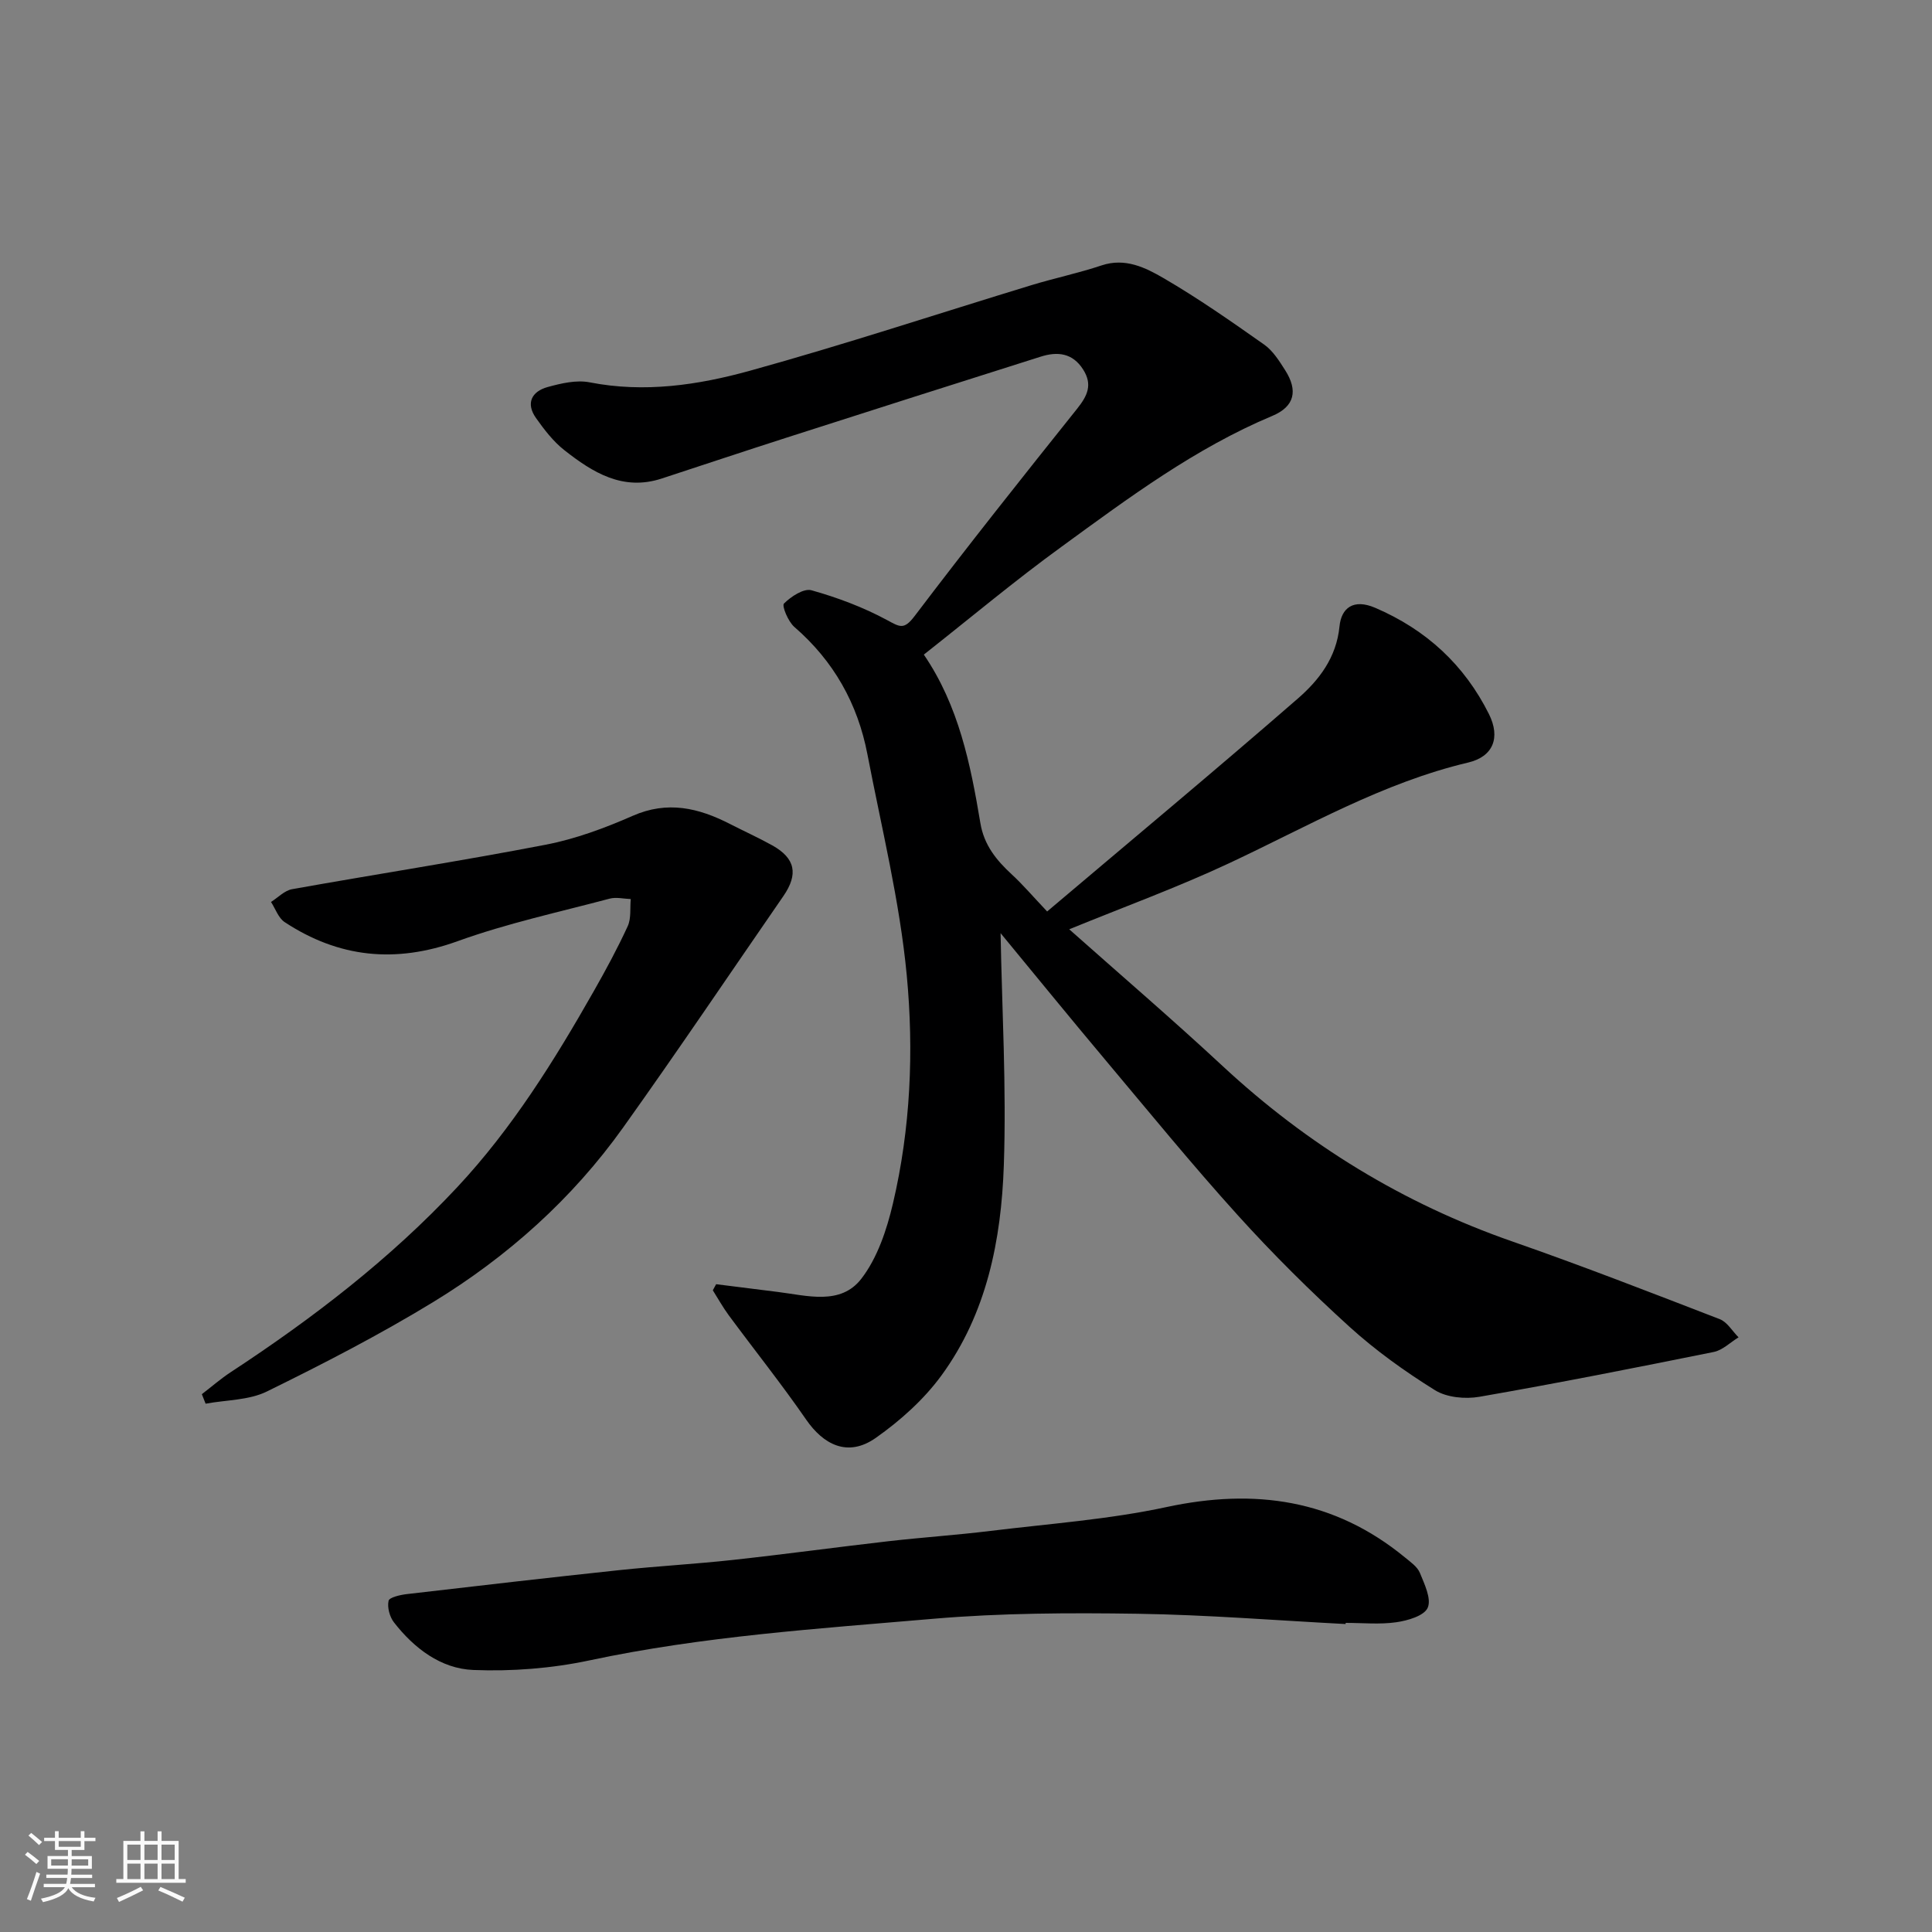
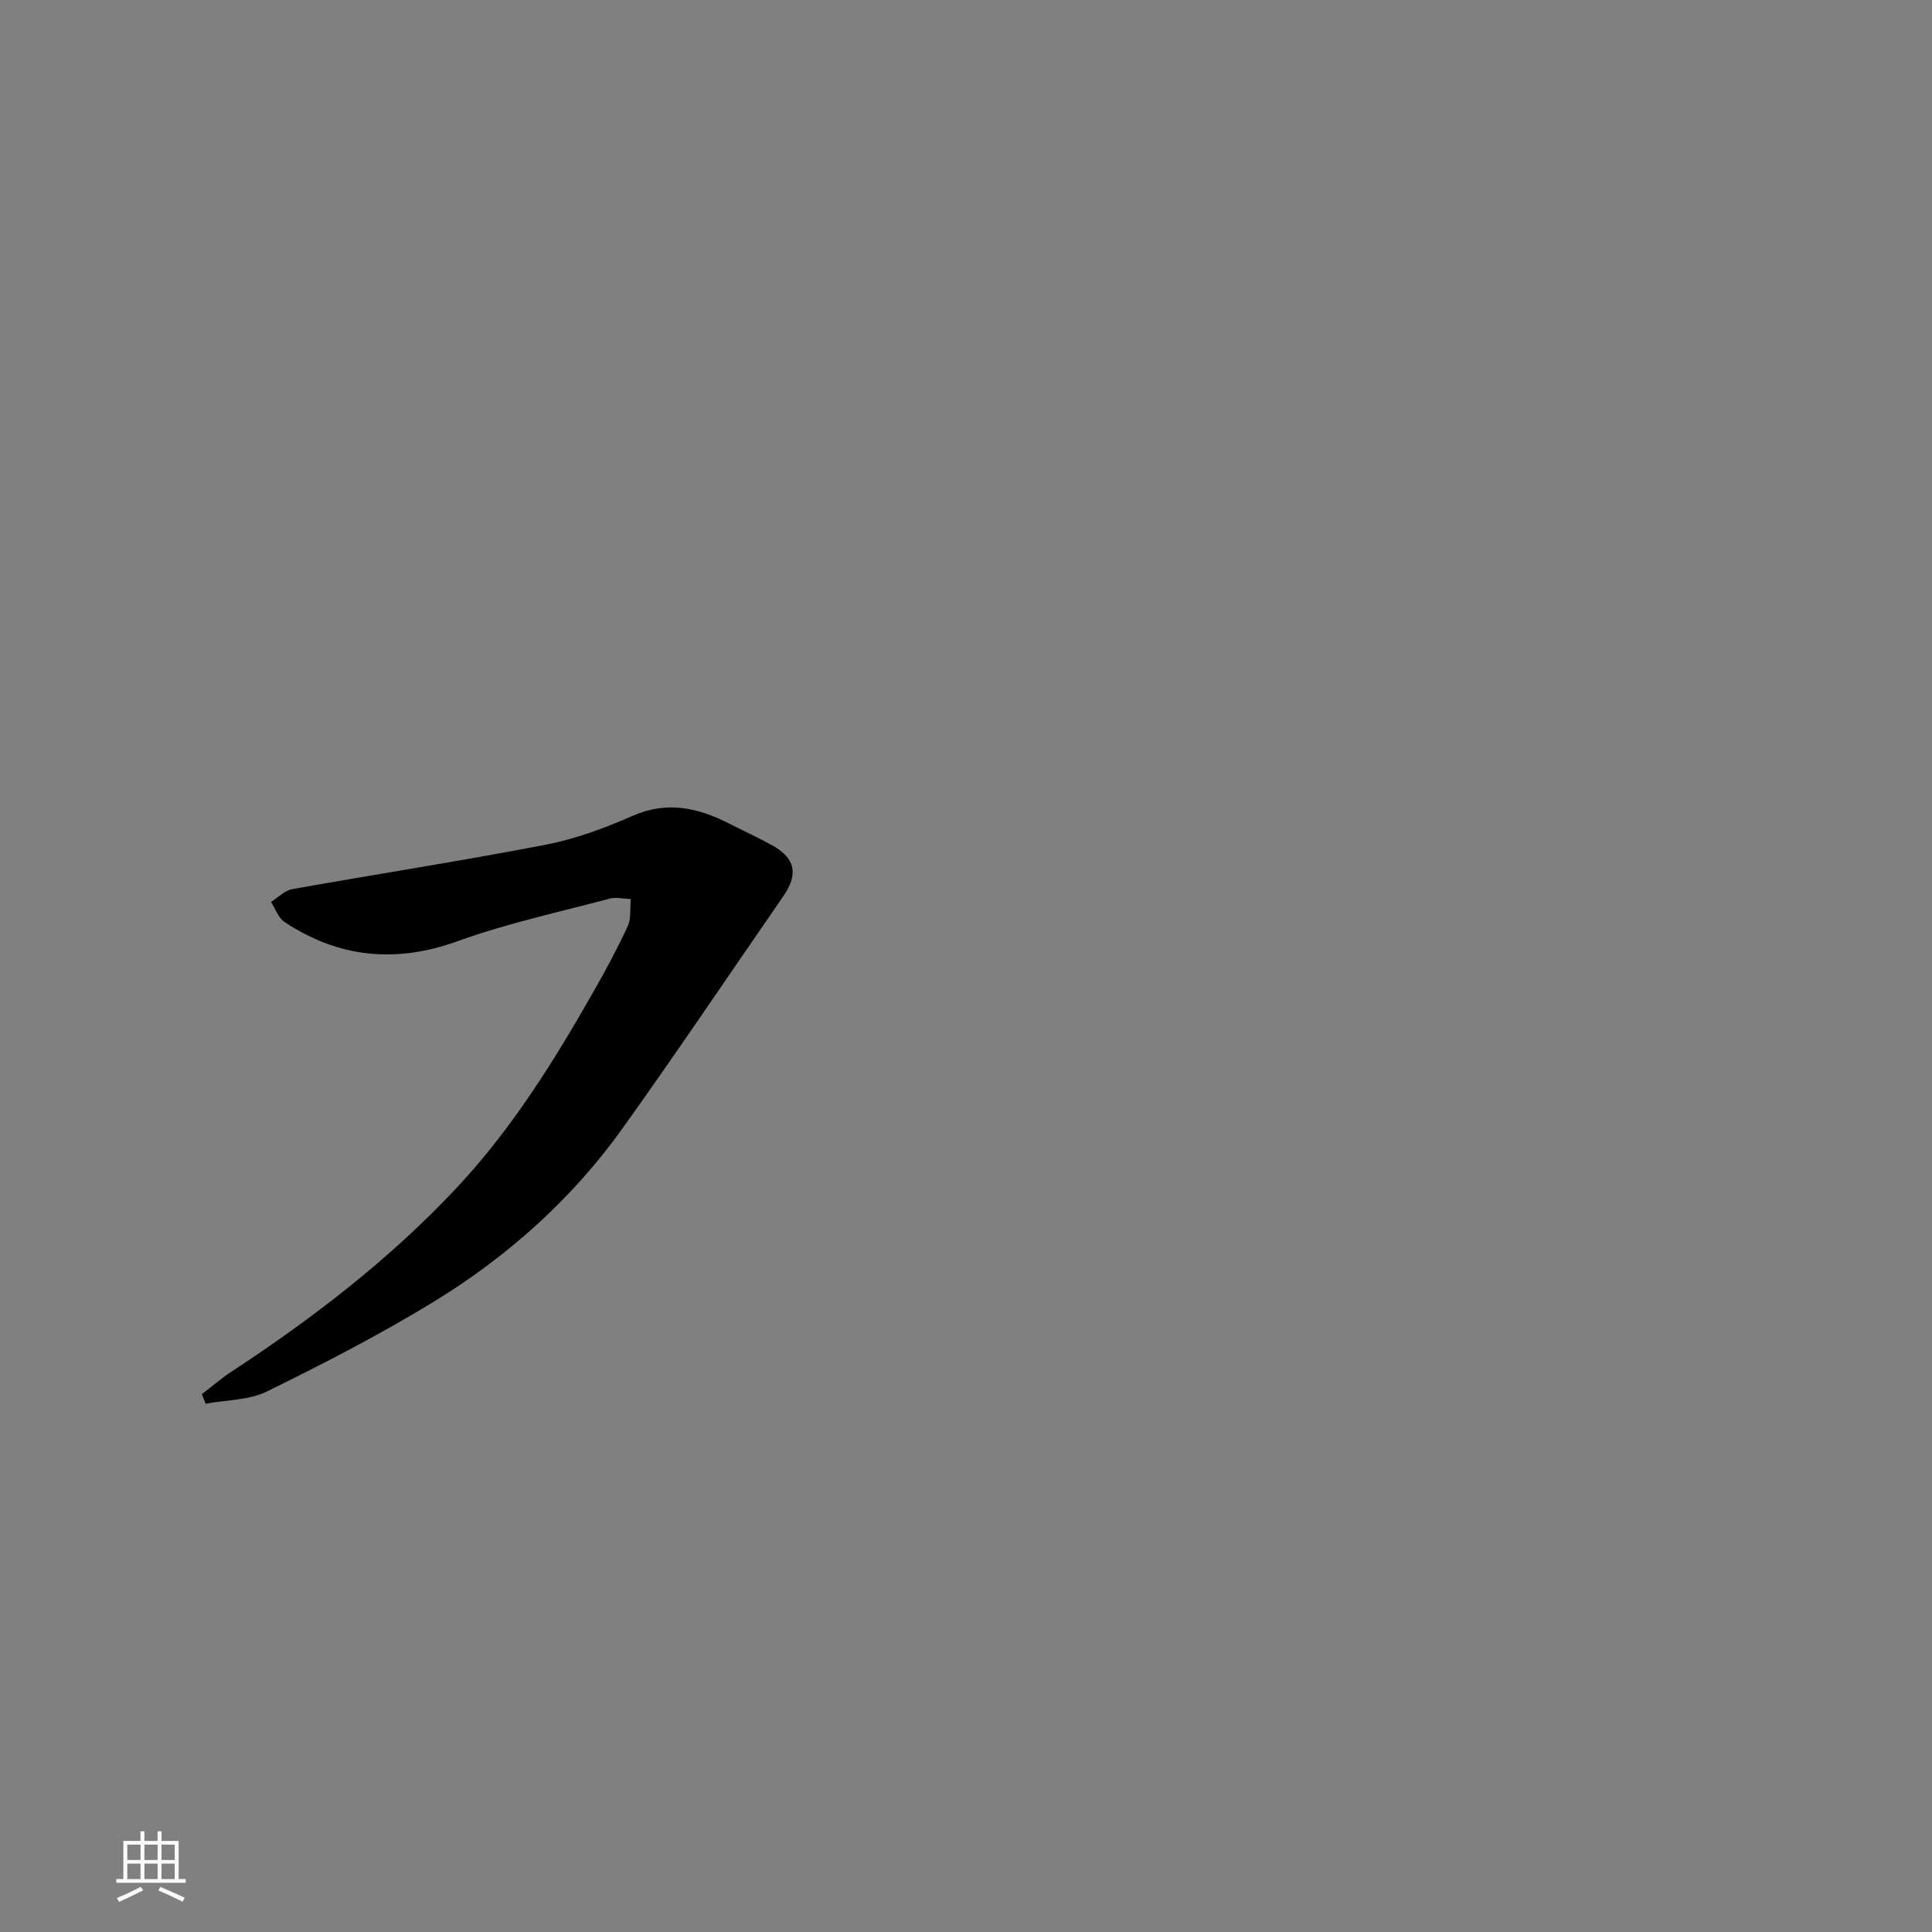
<svg xmlns="http://www.w3.org/2000/svg" enable-background="new 0 0 400 400" viewBox="0 0 400 400">
  <rect x="0" y="0" width="400" height="400" fill="#808080" stroke="none" />
-   <path d="m5.17 384 .55-.58c.85.61 1.65 1.24 2.4 1.87l-.59.64c-.83-.73-1.62-1.38-2.36-1.93m1.22 9.53-.82-.34c.71-1.76 1.37-3.64 1.98-5.63.24.13.5.25.76.36-.6 1.67-1.24 3.54-1.92 5.61m-.5-13.5.57-.54c.56.44 1.31 1.06 2.26 1.87l-.64.64c-.68-.66-1.41-1.32-2.19-1.97m3.25.46h2.24v-1.36h.77v1.36h4.57v-1.36h.76v1.36h2.28v.69h-2.28v1.84h-2.64v1.26h4.18v2.64h-4.21c0 .45-.02.86-.05 1.21h4.32v.69h-4.38c-.04.34-.1.75-.19 1.22h5.15v.69h-4.82c.87 1.19 2.51 1.92 4.93 2.19-.17.31-.3.57-.37.76-2.77-.49-4.52-1.41-5.26-2.76-.56 1.26-2.3 2.23-5.24 2.9-.12-.24-.26-.48-.43-.72 2.73-.55 4.38-1.34 4.96-2.38h-4.38v-.69h4.65c.1-.38.17-.79.21-1.22h-4.32v-.69h4.4c.03-.34.05-.75.05-1.21h-4.2v-2.64h4.23v-1.26h-2.69v-1.84h-2.24zm1.46 4.46v1.29h3.45c.01-.4.02-.57.01-.53v-.32-.45h-3.46zm1.55-2.59h4.57v-1.19h-4.57zm6.11 2.59h-3.42v.77c-.01.19-.01.37-.02.53h3.44z" fill="#fafafa" />
  <path d="m32.63 379.16h.82v1.98h3.54v7.89h1.46v.78h-14.37v-.78h1.46v-7.89h3.54v-1.98h.82v1.98h2.73zm-3.49 11.48.5.73c-1.61.82-3.28 1.63-5 2.41-.13-.27-.28-.55-.44-.82 1.75-.72 3.4-1.49 4.94-2.32m-2.78-5.55h2.73v-3.18h-2.73zm0 3.95h2.73v-3.2h-2.73zm3.54-3.95h2.73v-3.18h-2.73zm0 3.95h2.73v-3.2h-2.73zm7.89 4.68c-1.84-.92-3.51-1.7-5.02-2.32l.45-.73c1.89.8 3.57 1.55 5.04 2.23zm-1.62-11.81h-2.73v3.18h2.73zm-2.73 7.13h2.73v-3.2h-2.73z" fill="#fafafa" />
  <g fill="#000001">
-     <path d="m191.27 135.53c7.22 10.57 9.67 22.69 11.71 34.9.75 4.51 3.29 7.65 6.49 10.6 2.32 2.14 4.38 4.57 7.33 7.68 17.49-14.8 34.85-29.25 51.89-44.07 4.38-3.81 8-8.46 8.64-14.96.37-3.78 2.86-5.79 7.39-3.84 10.57 4.53 18.46 11.81 23.55 22 2.44 4.9.86 8.81-4.28 10.03-17.7 4.18-33.26 13.24-49.49 20.84-10.74 5.03-21.93 9.11-33.13 13.69 10.66 9.47 21.41 18.69 31.77 28.32 17.51 16.26 37.37 28.44 59.96 36.31 14.44 5.03 28.7 10.58 42.96 16.09 1.55.6 2.6 2.48 3.89 3.76-1.71 1.04-3.3 2.66-5.14 3.03-16.14 3.26-32.3 6.46-48.51 9.28-2.95.51-6.77.15-9.21-1.37-6.22-3.87-12.28-8.21-17.7-13.13-8.06-7.32-15.83-15.02-23.13-23.1-9.48-10.48-18.42-21.44-27.51-32.26-7.46-8.88-14.78-17.88-21.59-26.13.28 15.61 1.23 31.88.67 48.1-.53 15.43-3.54 30.67-12.94 43.51-3.63 4.96-8.49 9.31-13.54 12.87-5.92 4.18-10.95 1.28-14.42-3.73-5.1-7.39-10.72-14.42-16.06-21.65-1.21-1.64-2.2-3.44-3.29-5.16.23-.42.46-.84.69-1.26 4.25.54 8.49 1.08 12.74 1.6 6.08.75 13.02 2.84 17.32-2.73 3.33-4.32 5.26-10.12 6.54-15.56 3.66-15.56 4.35-31.57 2.86-47.31-1.46-15.36-5.22-30.5-8.14-45.71-2.01-10.47-6.97-19.31-15.13-26.37-1.28-1.11-2.62-4.36-2.15-4.84 1.45-1.45 4.1-3.2 5.7-2.75 5.38 1.51 10.72 3.51 15.63 6.16 2.69 1.45 3.51 2.09 5.73-.83 10.98-14.49 22.29-28.72 33.64-42.92 2.12-2.66 3.25-4.97 1.24-8.12-2.2-3.46-5.34-3.75-8.78-2.66-17.53 5.54-35.05 11.13-52.56 16.75-8.66 2.78-17.29 5.66-25.93 8.49-8.04 2.63-14.28-1.27-20.14-5.88-2.29-1.8-4.16-4.24-5.86-6.64-2.18-3.07-.9-5.52 2.41-6.43 2.8-.77 5.96-1.51 8.7-.97 11.32 2.22 22.41.57 33.13-2.39 19.59-5.42 38.91-11.81 58.36-17.74 4.8-1.46 9.73-2.49 14.49-4.08 4.9-1.64 9.09.46 12.86 2.65 7.18 4.18 14.01 8.96 20.81 13.75 1.8 1.27 3.12 3.38 4.34 5.3 2.68 4.2 1.98 7.51-2.65 9.45-15.98 6.7-29.73 16.95-43.56 27.03-9.68 7.02-18.86 14.72-28.6 22.4z" />
    <path d="m41.79 288.65c2.01-1.54 3.92-3.21 6.03-4.59 16.96-11.13 32.98-23.42 46.86-38.28 11.35-12.15 20.08-26.18 28.25-40.56 2.5-4.4 4.92-8.87 7.03-13.46.75-1.63.45-3.74.63-5.62-1.47-.05-3.03-.45-4.39-.08-10.53 2.8-21.24 5.11-31.45 8.8-12.85 4.64-24.6 3.44-35.82-3.95-1.29-.85-1.9-2.75-2.82-4.17 1.45-.91 2.79-2.36 4.35-2.64 17.49-3.13 35.07-5.84 52.51-9.21 6.17-1.19 12.24-3.44 18.02-5.98 7.22-3.18 13.65-1.64 20.13 1.68 2.91 1.49 5.9 2.84 8.76 4.43 4.79 2.67 5.45 5.96 2.3 10.52-11.03 15.97-21.87 32.08-33.15 47.88-10.54 14.78-23.93 26.75-39.36 36.17-11.11 6.77-22.73 12.77-34.41 18.5-3.74 1.84-8.43 1.74-12.69 2.53-.28-.67-.53-1.32-.78-1.97z" />
-     <path d="m278.6 336.24c-14.36-.75-28.71-1.91-43.08-2.13-14.09-.21-28.25-.16-42.27 1.04-23.81 2.05-47.69 3.6-71.18 8.61-7.84 1.67-16.09 2.31-24.09 1.99-6.7-.27-12.24-4.48-16.42-9.86-.89-1.15-1.41-3.1-1.11-4.46.16-.72 2.42-1.23 3.79-1.39 14.65-1.71 29.31-3.4 43.97-4.96 7.85-.83 15.74-1.26 23.58-2.12 10.74-1.17 21.45-2.64 32.19-3.87 7.02-.8 14.07-1.27 21.08-2.13 12.18-1.49 24.51-2.37 36.46-4.94 18.26-3.92 34.71-1.61 49.35 10.42 1.15.95 2.57 1.92 3.1 3.2.95 2.33 2.43 5.38 1.62 7.23-.73 1.67-4.14 2.66-6.51 3-3.43.49-6.98.13-10.48.13z" />
  </g>
</svg>